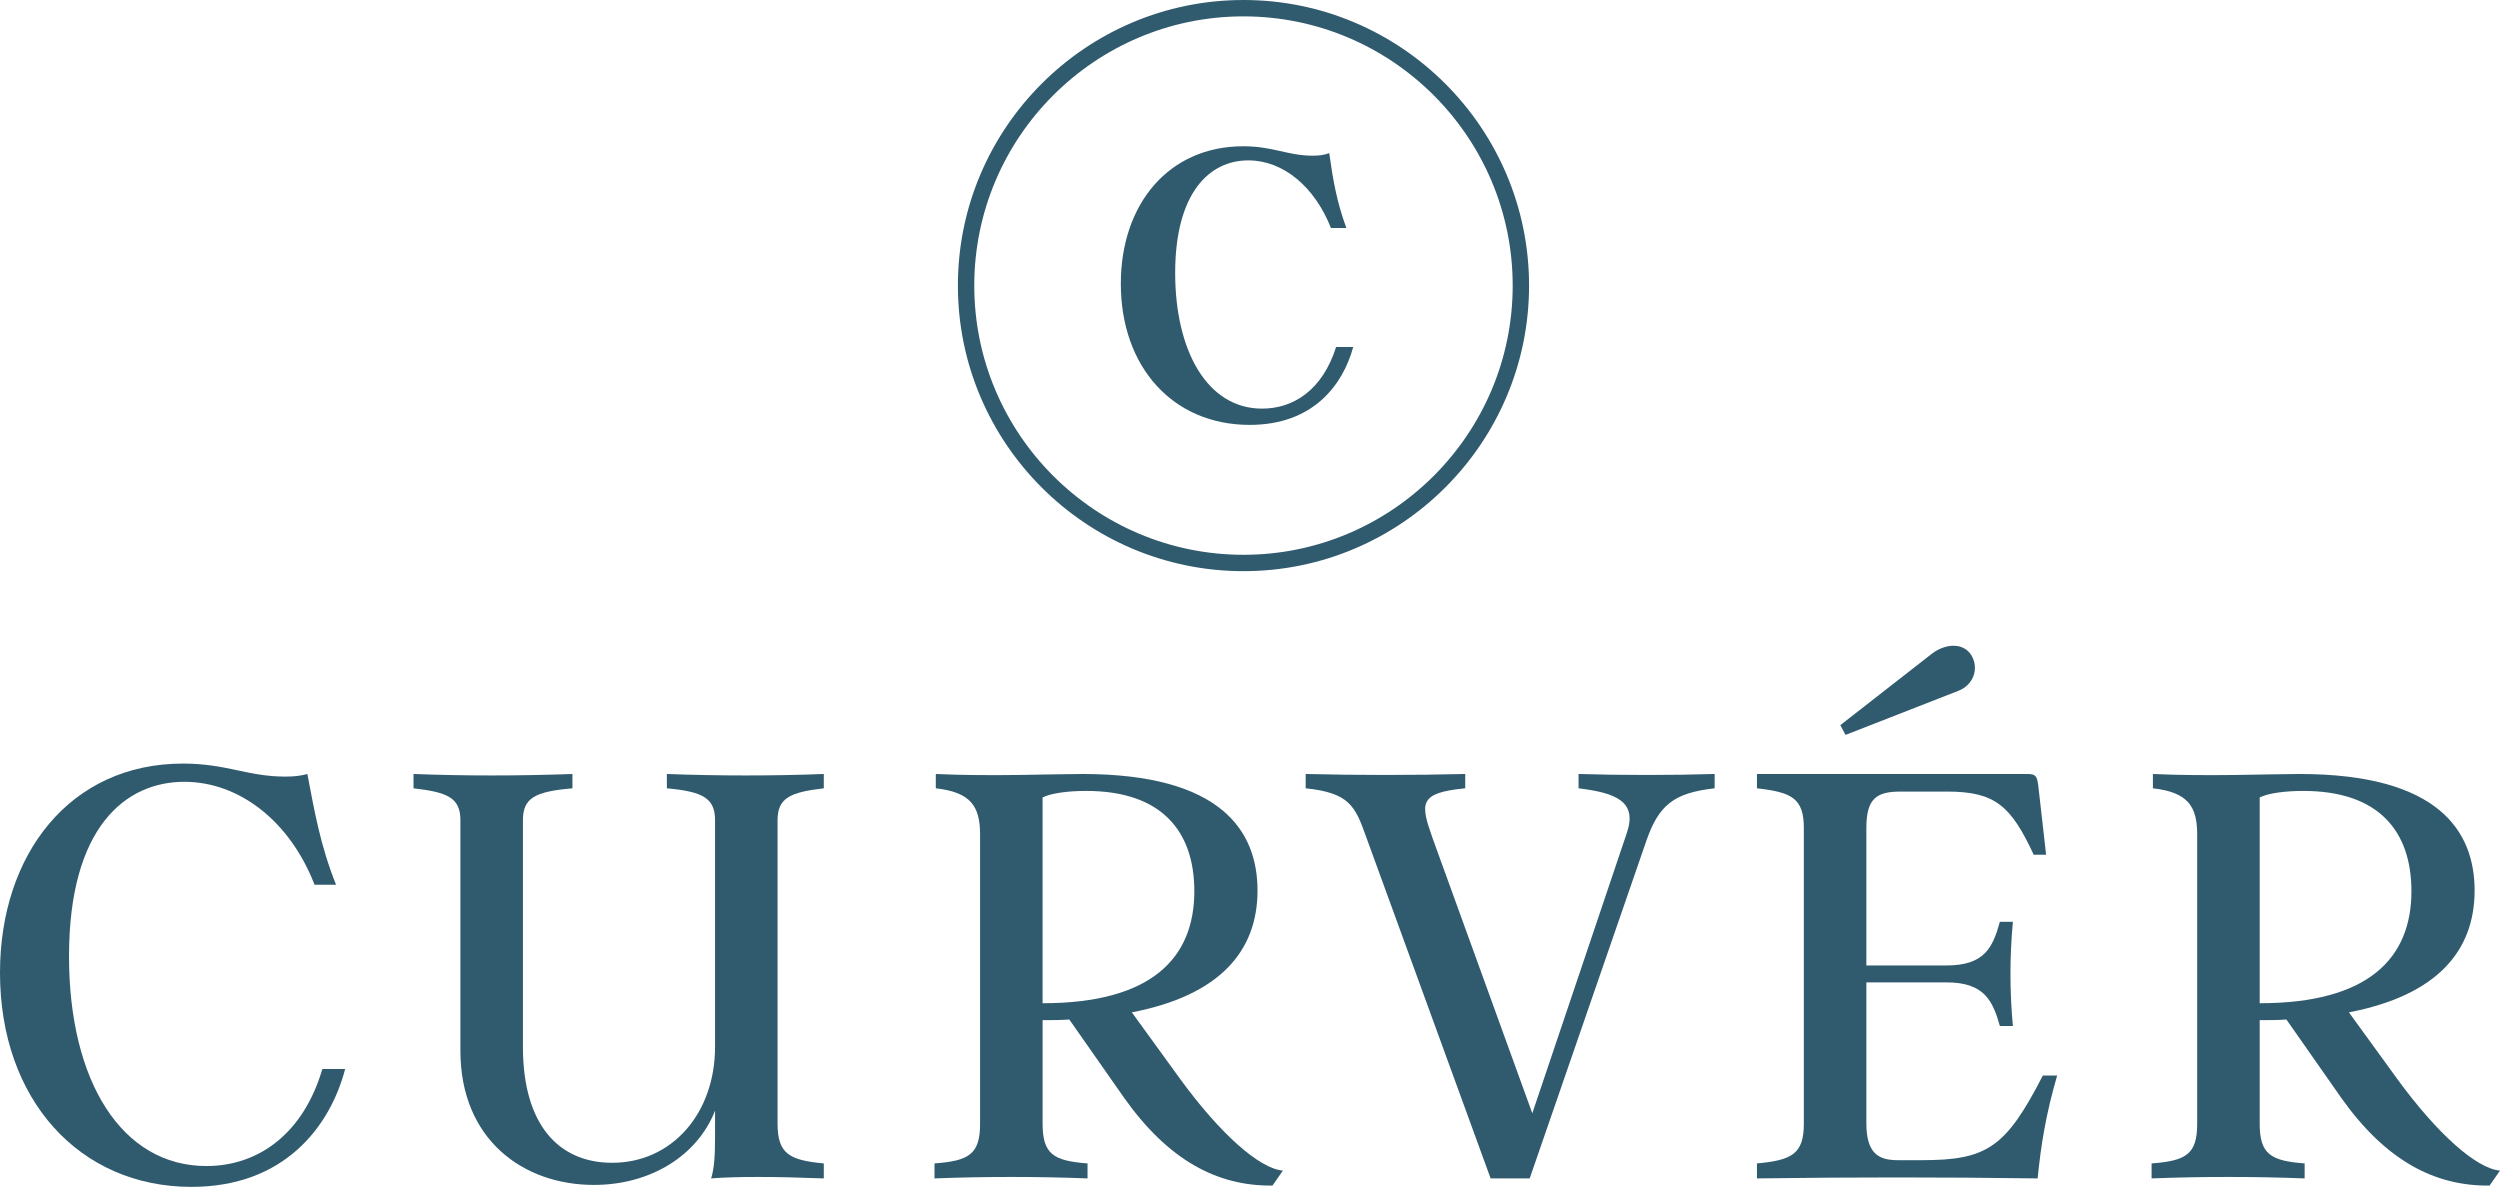
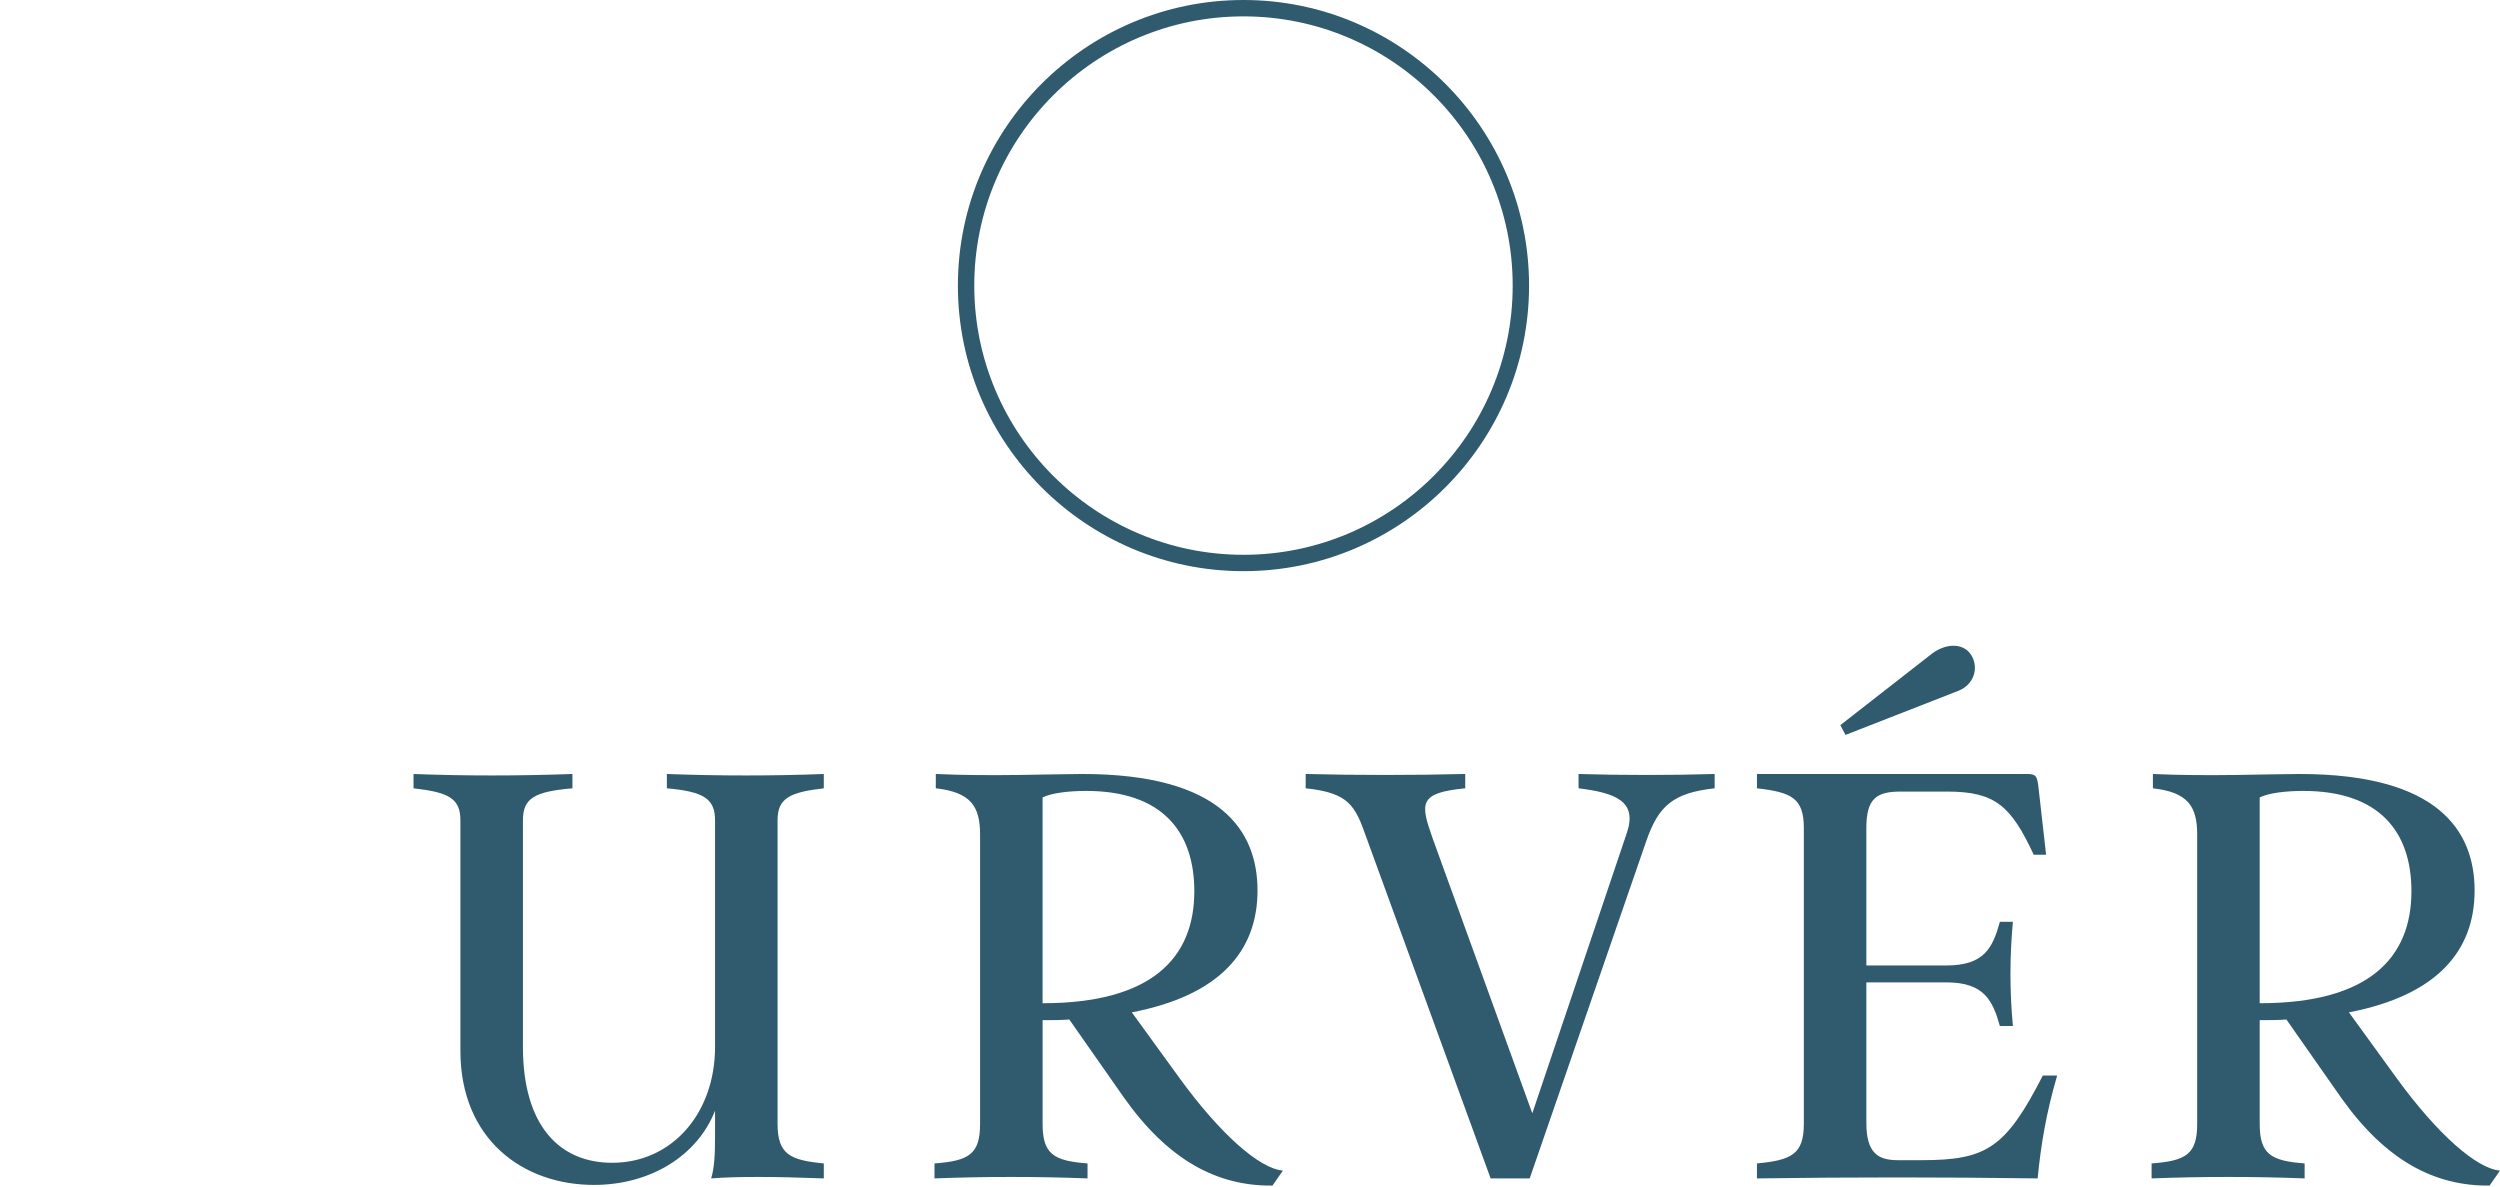
<svg xmlns="http://www.w3.org/2000/svg" id="Ebene_1" viewBox="0 0 572.463 271.776">
  <defs>
    <style>.cls-1{fill:#305b6e;}</style>
  </defs>
-   <path class="cls-1" d="M0,222.715c0-26.991,15.957-47.869,41.904-47.869,9.992,0,14.764,2.982,23.412,2.982,1.939,0,3.431-.149,5.07-.597,1.641,8.649,2.982,16.404,6.562,25.352h-4.922c-5.666-14.614-17.299-23.562-29.824-23.562-13.272,0-26.396,10.141-26.396,39.965,0,28.632,12.079,48.019,31.466,48.019,11.93,0,22.219-7.457,26.543-22.22h5.221c-3.431,13.123-13.869,26.991-35.193,26.991-25.65,0-43.844-19.982-43.844-49.062Z" />
  <path class="cls-1" d="M188.638,180.513c-7.755.895-10.588,2.236-10.588,7.307v69.492c0,7.009,2.833,8.351,10.588,9.097v3.43c-11.482-.447-20.28-.447-25.798,0,.745-2.386.895-5.518.895-9.544v-5.965c-4.027,10.289-14.764,17-27.737,17-16.255,0-30.571-10.438-30.571-30.72v-52.79c0-5.07-2.832-6.412-10.736-7.307v-3.281c11.632.447,24.009.447,36.387,0v3.281c-8.649.745-11.334,2.236-11.334,7.307v51.896c0,18.044,8.352,26.544,20.43,26.544,13.72,0,23.562-11.333,23.562-26.544v-51.896c0-5.07-2.834-6.562-11.035-7.307v-3.281c11.93.447,24.456.447,35.938,0v3.281Z" />
  <path class="cls-1" d="M270.203,247.021c9.245,12.676,18.193,20.579,23.562,21.027l-2.386,3.43c-12.676.148-23.86-5.816-34.001-20.132l-12.526-17.896c-1.938.149-4.026.149-6.113.149v23.711c0,7.009,2.534,8.5,10.289,9.097v3.43c-11.482-.447-23.412-.447-35.045,0v-3.43c7.904-.597,10.439-2.088,10.439-9.097v-66.211c0-6.412-2.088-9.693-10.141-10.588v-3.281c12.824.597,26.544,0,33.553,0,31.912,0,40.115,13.123,40.115,26.693,0,13.869-8.65,24.009-28.781,27.887l11.035,15.21ZM238.738,229.724c24.902,0,34.745-10.29,34.745-25.649,0-13.57-7.308-22.965-24.755-22.965-3.877,0-7.903.447-9.99,1.491v47.123Z" />
  <path class="cls-1" d="M361.462,177.231c9.544.299,21.623.299,31.167,0v3.281c-9.395,1.044-12.824,3.877-15.658,12.079l-26.693,77.246h-8.947l-28.482-78.141c-2.535-7.158-3.877-10.141-13.869-11.185v-3.281c11.781.299,24.755.299,36.536,0v3.281c-10.737,1.044-10.29,3.43-7.456,11.482l22.815,62.931,21.623-64.124c2.535-7.307-2.535-9.245-11.035-10.289v-3.281Z" />
-   <path class="cls-1" d="M471.062,246.276c-2.534,8.649-3.728,15.956-4.473,23.562-22.22-.298-42.053-.298-64.273,0v-3.43c7.904-.746,10.737-2.088,10.737-9.097v-67.702c0-6.86-2.833-8.202-10.737-9.097v-3.281h61.887c1.939,0,2.237.447,2.535,2.685l1.79,15.808h-2.833c-5.22-11.185-8.799-14.466-19.834-14.466h-10.588c-5.518,0-7.904,1.491-7.904,8.352v31.465h18.343c8.649,0,10.588-4.026,12.229-9.991h2.982c-.745,8.053-.745,15.807,0,23.859h-2.982c-1.641-5.815-3.579-9.991-12.229-9.991h-18.343v32.211c0,6.86,2.686,8.5,7.158,8.5h5.518c14.913,0,19.237-2.833,27.737-19.386h3.28ZM422.598,168.284l-1.193-2.236,21.027-16.404c3.43-2.535,7.456-2.386,9.096.597,1.641,2.982.299,6.562-2.982,7.903l-25.947,10.141Z" />
+   <path class="cls-1" d="M471.062,246.276c-2.534,8.649-3.728,15.956-4.473,23.562-22.22-.298-42.053-.298-64.273,0v-3.43c7.904-.746,10.737-2.088,10.737-9.097v-67.702c0-6.86-2.833-8.202-10.737-9.097v-3.281h61.887c1.939,0,2.237.447,2.535,2.685l1.79,15.808h-2.833c-5.22-11.185-8.799-14.466-19.834-14.466h-10.588c-5.518,0-7.904,1.491-7.904,8.352v31.465h18.343c8.649,0,10.588-4.026,12.229-9.991h2.982c-.745,8.053-.745,15.807,0,23.859h-2.982c-1.641-5.815-3.579-9.991-12.229-9.991h-18.343v32.211c0,6.86,2.686,8.5,7.158,8.5h5.518c14.913,0,19.237-2.833,27.737-19.386h3.28ZM422.598,168.284l-1.193-2.236,21.027-16.404c3.43-2.535,7.456-2.386,9.096.597,1.641,2.982.299,6.562-2.982,7.903l-25.947,10.141" />
  <path class="cls-1" d="M548.901,247.021c9.246,12.676,18.193,20.579,23.562,21.027l-2.386,3.43c-12.676.148-23.86-5.816-34.001-20.132l-12.525-17.896c-1.939.149-4.027.149-6.114.149v23.711c0,7.009,2.535,8.5,10.29,9.097v3.43c-11.483-.447-23.413-.447-35.045,0v-3.43c7.904-.597,10.439-2.088,10.439-9.097v-66.211c0-6.412-2.088-9.693-10.141-10.588v-3.281c12.824.597,26.543,0,33.553,0,31.912,0,40.114,13.123,40.114,26.693,0,13.869-8.649,24.009-28.781,27.887l11.035,15.21ZM517.437,229.724c24.903,0,34.745-10.29,34.745-25.649,0-13.57-7.307-22.965-24.754-22.965-3.877,0-7.904.447-9.991,1.491v47.123Z" />
  <path class="cls-1" d="M284.738,130.788c-36.059,0-65.395-29.335-65.395-65.394S248.68,0,284.738,0s65.395,29.336,65.395,65.395-29.336,65.394-65.395,65.394ZM284.738,3.75c-33.991,0-61.645,27.653-61.645,61.645s27.653,61.644,61.645,61.644,61.645-27.653,61.645-61.644S318.729,3.75,284.738,3.75Z" />
-   <path class="cls-1" d="M256.652,64.953c0-18.229,10.977-31.46,28.03-31.46,6.86,0,10.192,2.156,15.877,2.156,1.274,0,2.548-.098,3.822-.588.784,5.685,1.666,11.074,3.92,17.151h-3.528c-3.724-9.409-10.879-15.485-18.916-15.485-9.017,0-16.759,7.547-16.759,25.775,0,17.838,7.351,31.068,19.896,31.068,7.155,0,13.819-4.214,16.956-14.112h3.92c-2.352,8.624-9.114,17.837-23.718,17.837-17.543,0-29.5-13.23-29.5-32.343Z" />
</svg>